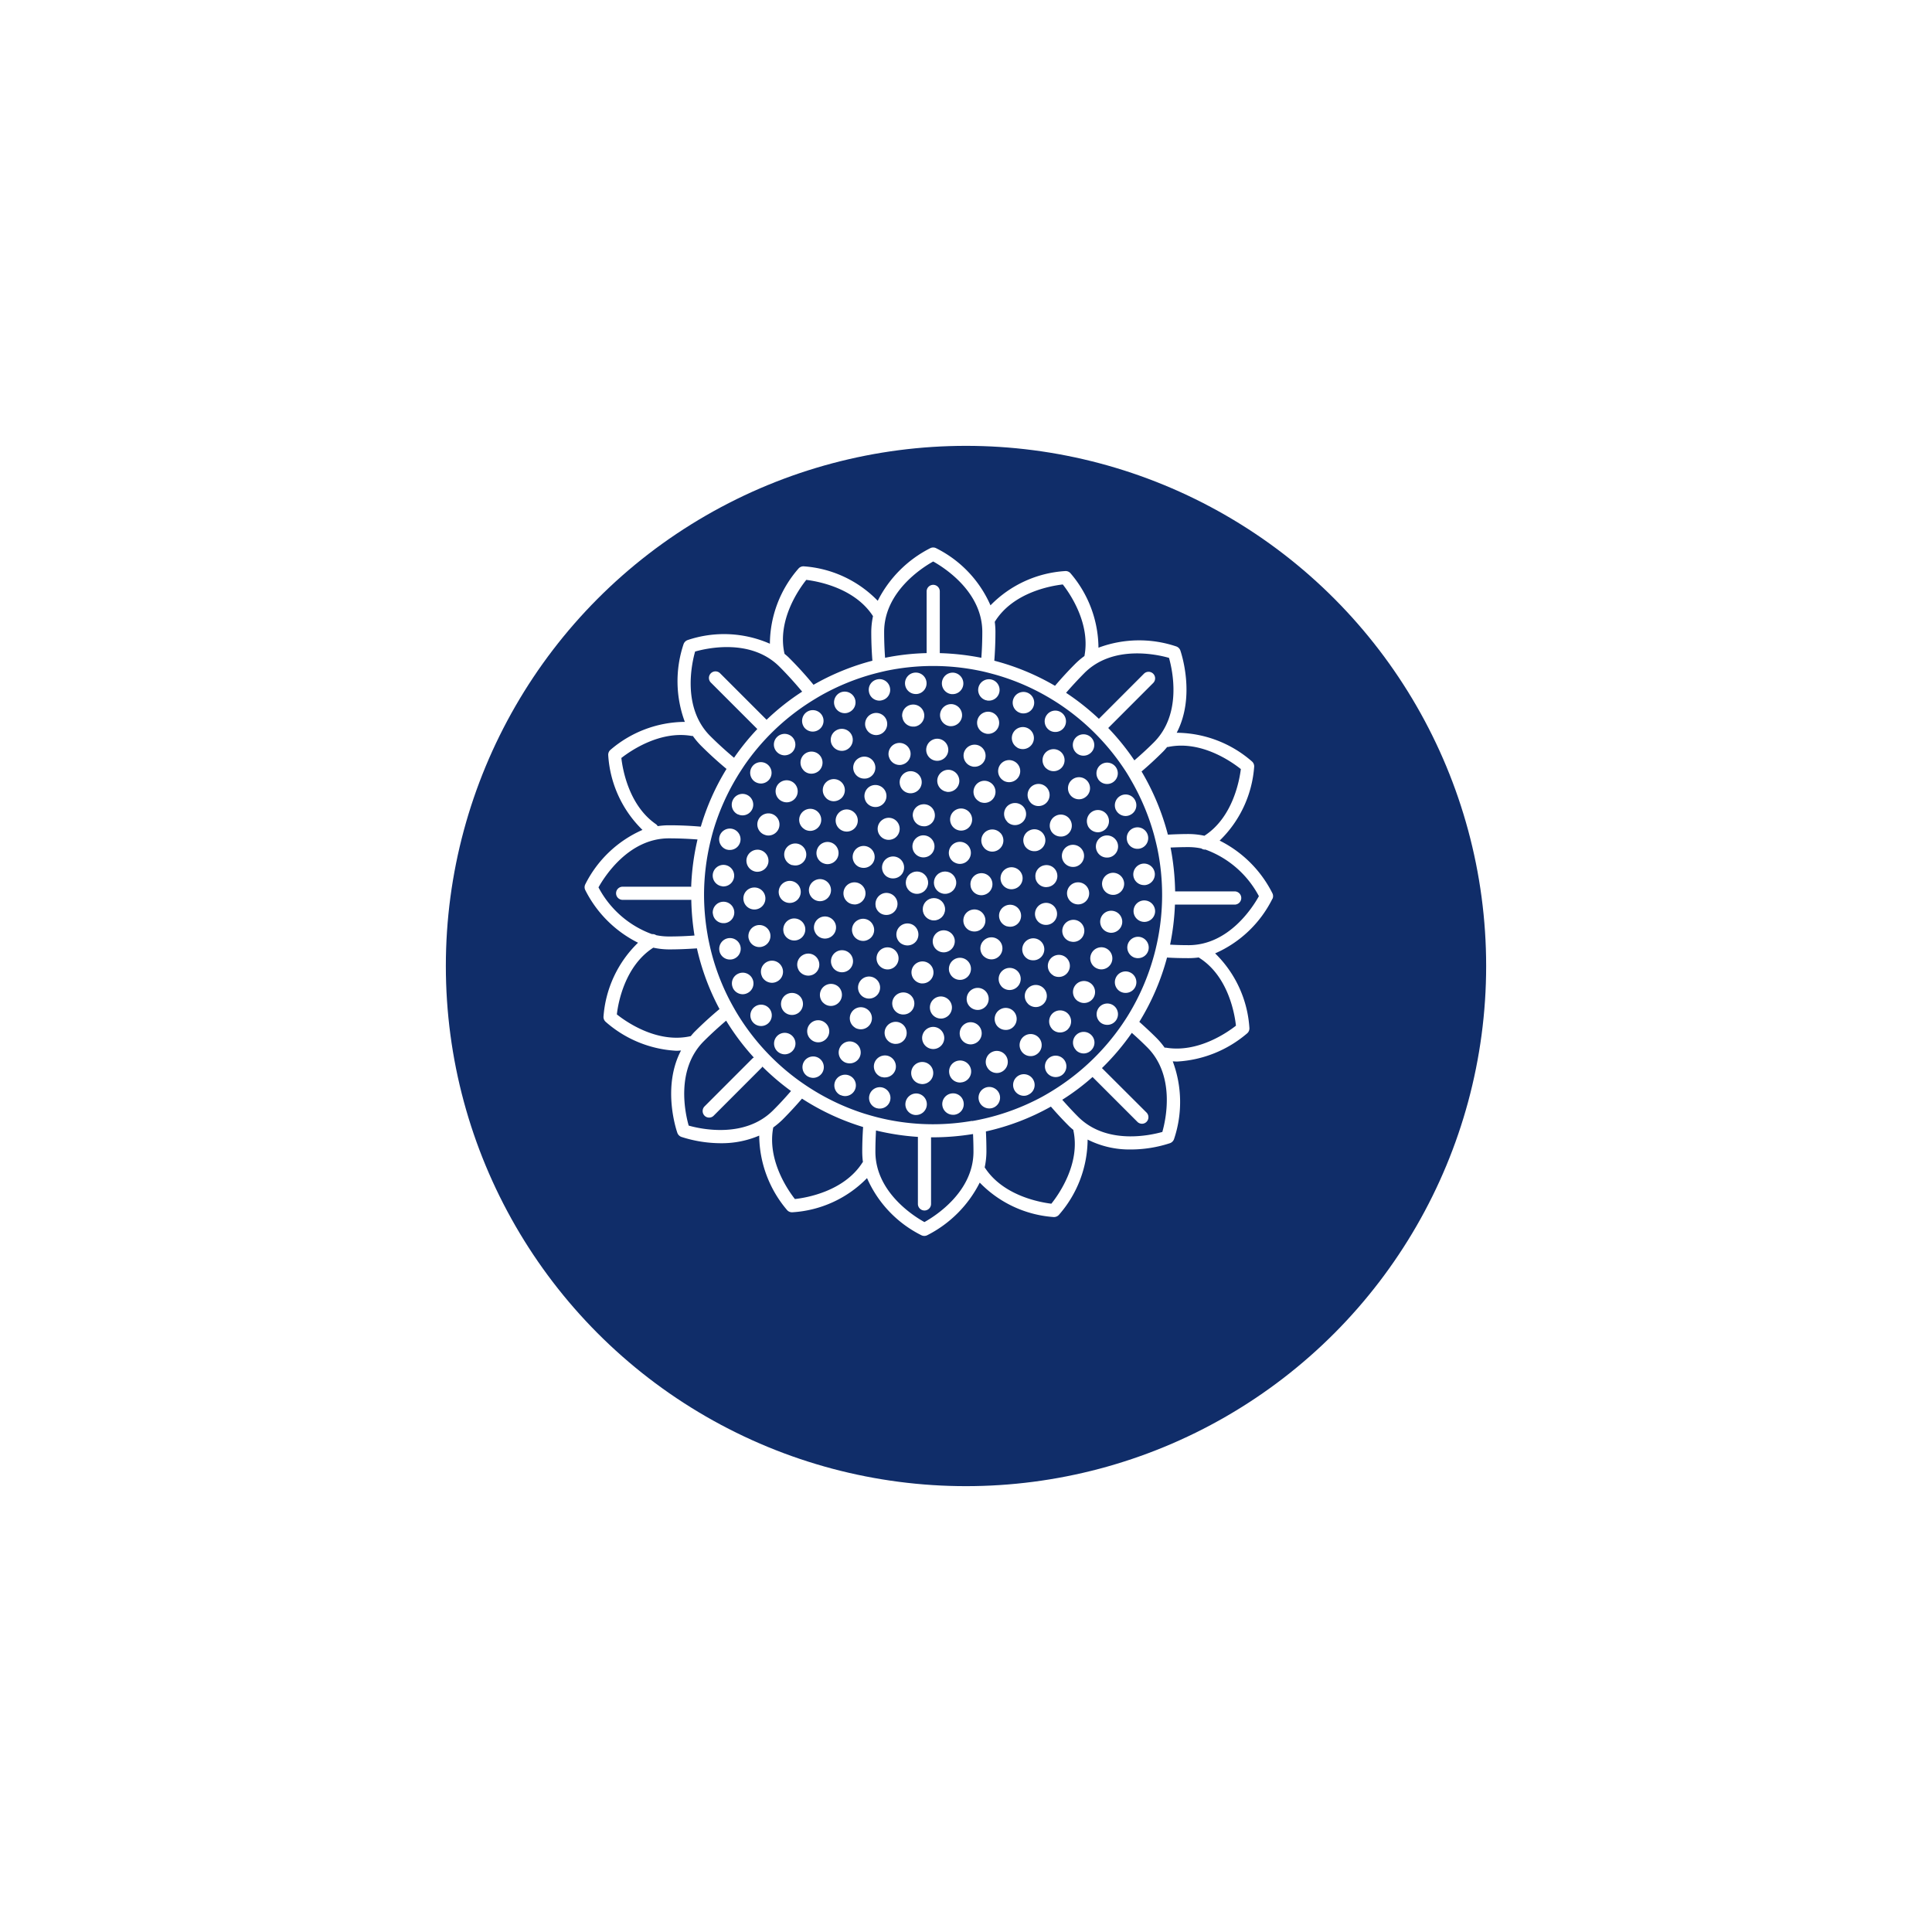
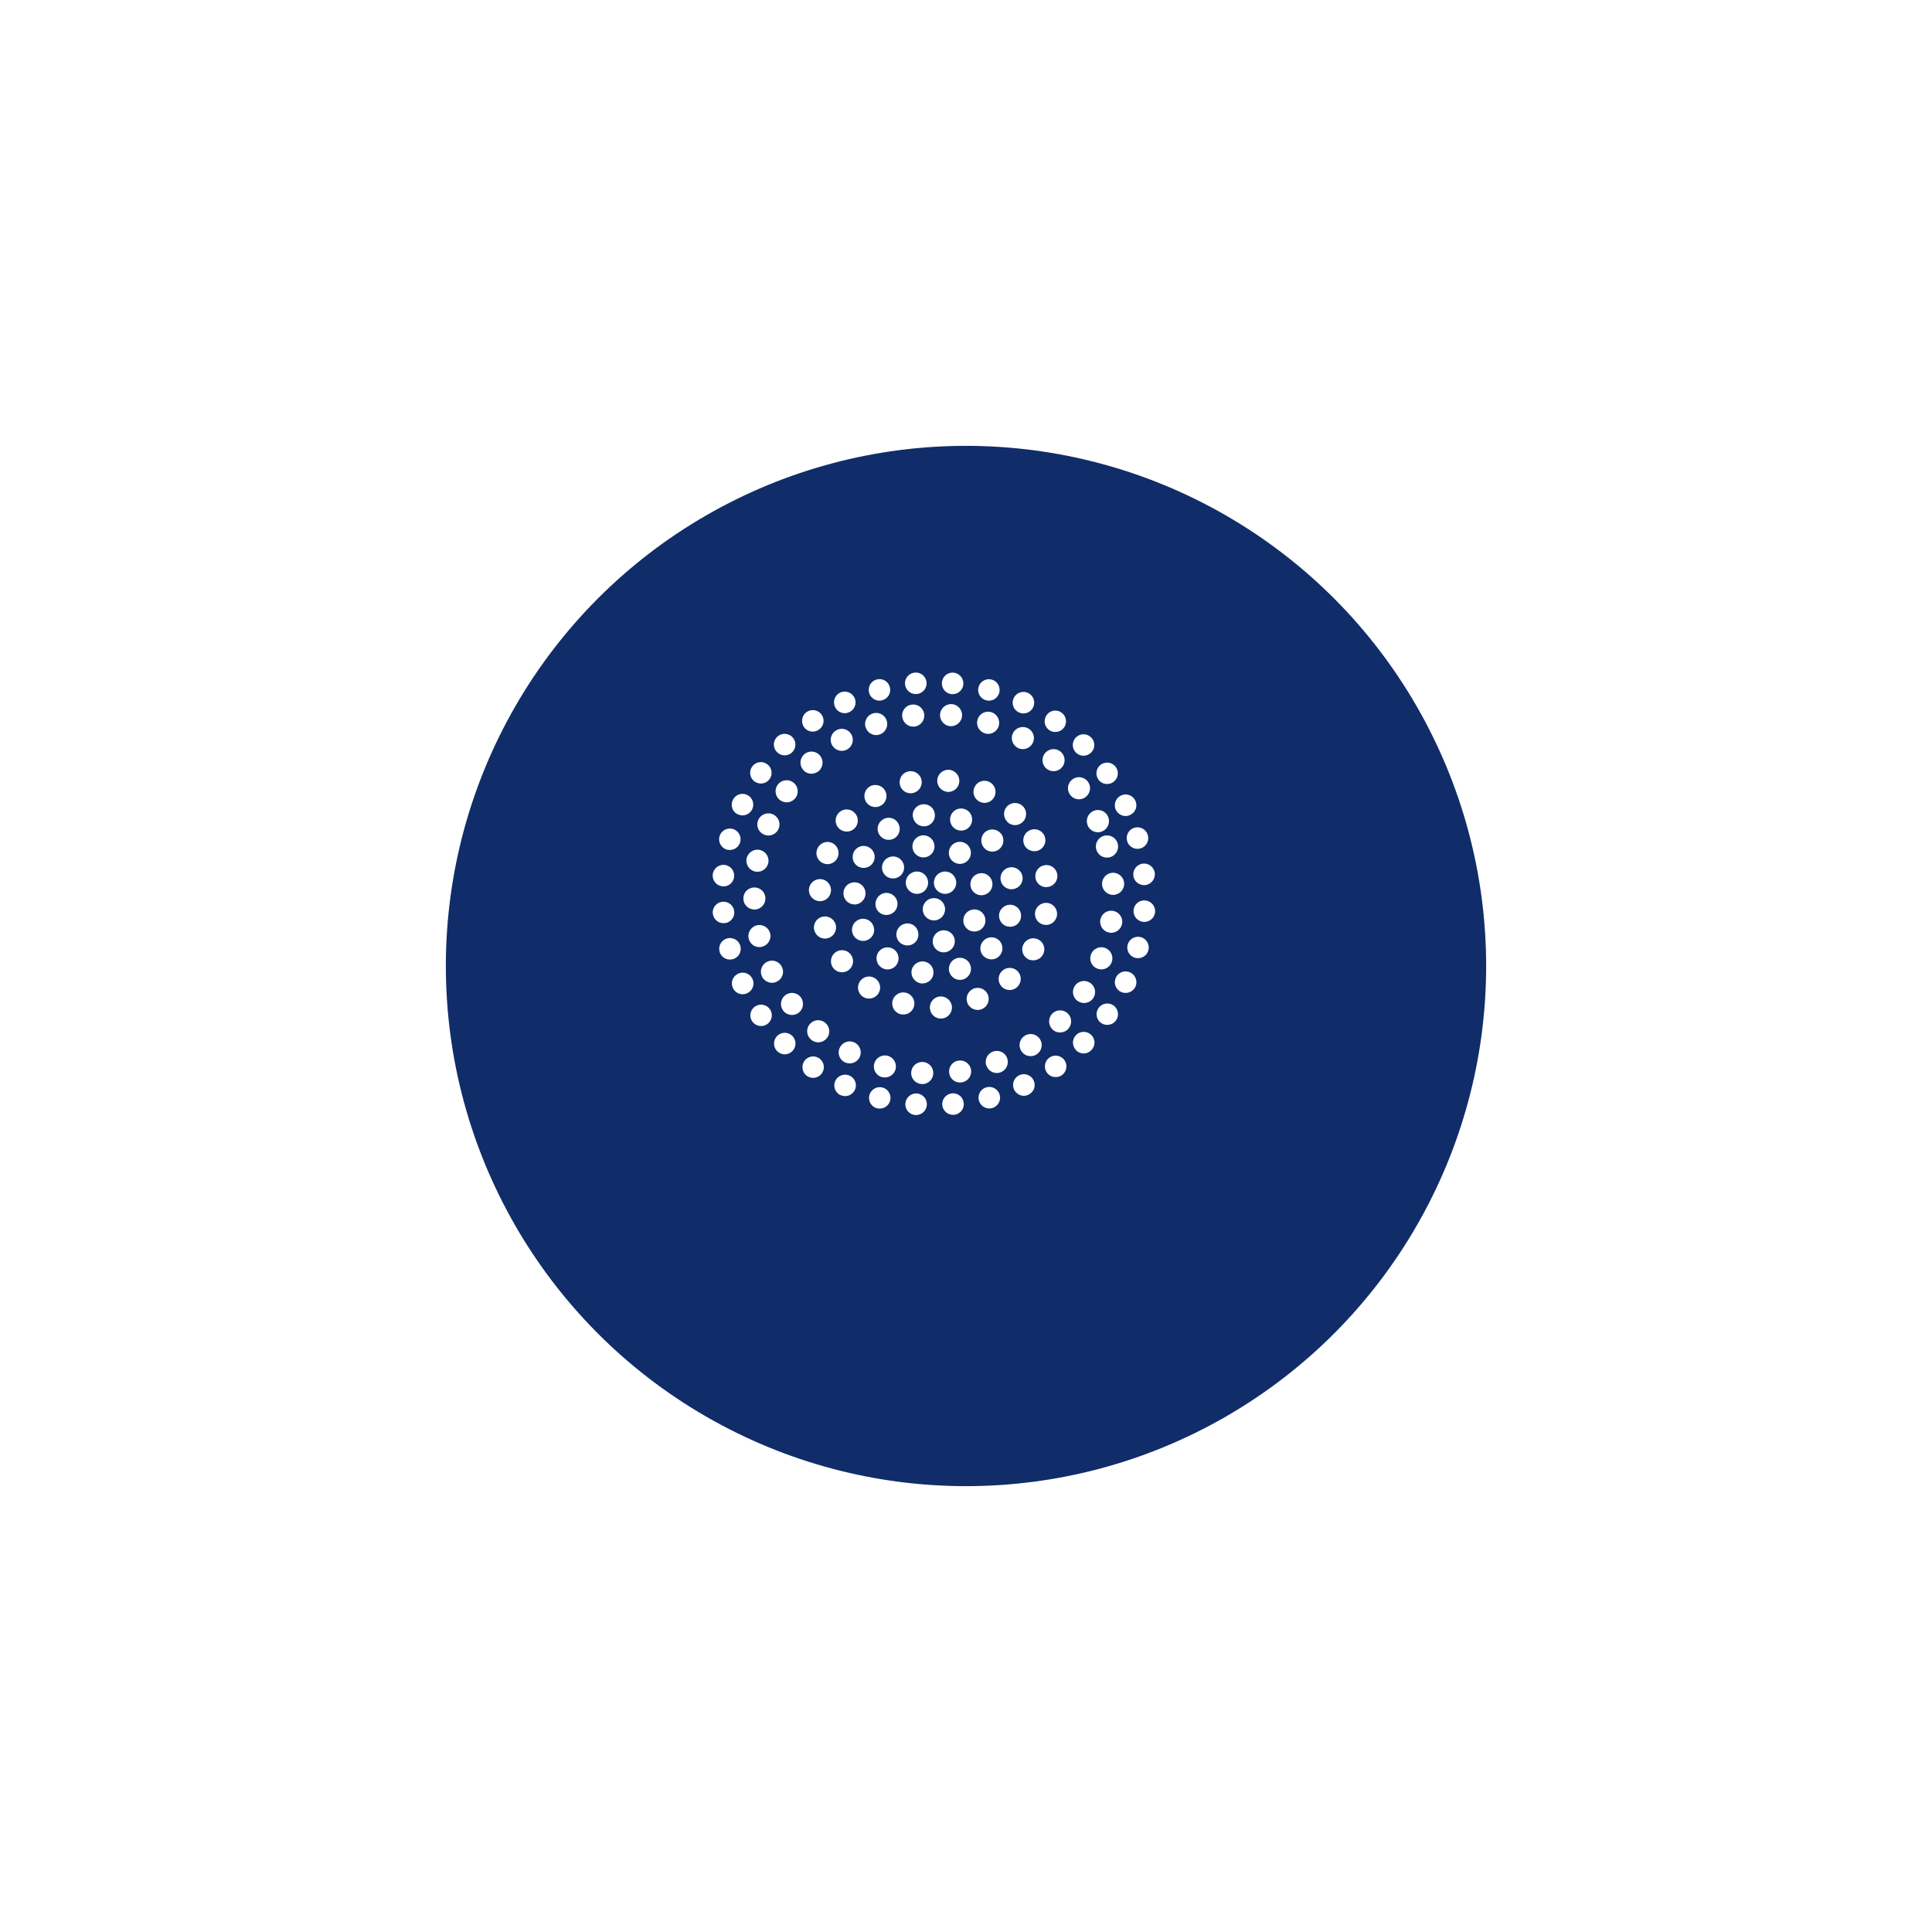
<svg xmlns="http://www.w3.org/2000/svg" viewBox="0 0 156 156" height="156" width="156">
  <defs>
    <filter filterUnits="userSpaceOnUse" height="156" width="156" y="0" x="0" id="Ellipse_47">
      <feOffset dy="6" dx="3" />
      <feGaussianBlur result="blur" stdDeviation="12" />
      <feFlood flood-opacity="0.161" />
      <feComposite in2="blur" operator="in" />
      <feComposite in="SourceGraphic" />
    </filter>
  </defs>
  <g transform="translate(-935 -1985)" data-name="Group 2519" id="Group_2519">
    <g transform="translate(122)" data-name="Group 2516" id="Group_2516">
      <g filter="url(#Ellipse_47)" transform="matrix(1, 0, 0, 1, 813, 1985)">
        <circle fill="#102d69" transform="translate(33 30)" r="42" cy="42" cx="42" data-name="Ellipse 47" id="Ellipse_47-2" />
      </g>
      <g transform="translate(860.209 2029.211)" id="Capa_1">
-         <path fill="#fff" transform="translate(-6.752 -6.652)" d="M34.889,47.146a.9.9,0,0,1-.889-.9h0a.9.9,0,0,1,.9-.888h0a.9.9,0,0,1,.888.9h0a.893.893,0,0,1-.888.888h0ZM37.062,46.1a.9.9,0,0,1,.629-1.09h0a.894.894,0,0,1,1.09.636h0a.89.89,0,0,1-.629,1.09h0a.879.879,0,0,1-.231.035h0a.9.9,0,0,1-.86-.664Zm-5.438.6A.9.9,0,0,1,31,45.608h0a.9.9,0,0,1,1.1-.629h0a.9.9,0,0,1,.622,1.1h0a.873.873,0,0,1-.853.65h0a.6.6,0,0,1-.245-.035Zm8.352-1.538a.888.888,0,0,1,.328-1.216h0a.882.882,0,0,1,1.216.328h0a.9.9,0,0,1-.328,1.216h0a.836.836,0,0,1-.447.112h0a.9.9,0,0,1-.776-.447ZM28.6,45.427h0a.884.884,0,0,1-.315-1.216h0a.886.886,0,0,1,1.223-.315h0a.884.884,0,0,1,.315,1.216h0a.9.9,0,0,1-.776.44h0a1,1,0,0,1-.454-.119Zm13.95-1.936a.886.886,0,0,1,0-1.258h0a.886.886,0,0,1,1.258,0h0a.886.886,0,0,1,0,1.258h0a.885.885,0,0,1-.629.266h0a.9.9,0,0,1-.636-.266ZM26,43.4a.892.892,0,0,1,.014-1.258h0a.9.9,0,0,1,1.258,0h0a.9.9,0,0,1-.014,1.265h0a.891.891,0,0,1-.622.259h0A.868.868,0,0,1,26,43.393ZM44.6,41.205a.882.882,0,0,1-.328-1.216h0a.891.891,0,0,1,1.216-.328h0a.886.886,0,0,1,.321,1.216h0a.88.88,0,0,1-.769.447h0a.923.923,0,0,1-.447-.112Zm-20.569-.44a.88.88,0,0,1,.342-1.209h0a.882.882,0,0,1,1.209.335h0a.89.89,0,0,1-.335,1.216h0a.9.9,0,0,1-.44.112h0a.909.909,0,0,1-.783-.454Zm21.946-2.3a.885.885,0,0,1-.629-1.09h0a.9.9,0,0,1,1.09-.636h0a.888.888,0,0,1,.629,1.09h0a.88.88,0,0,1-.86.664h0a.879.879,0,0,1-.231-.035ZM22.815,37.71a.9.9,0,0,1,.643-1.083h0a.9.9,0,0,1,1.083.643h0a.893.893,0,0,1-.643,1.083h0a.818.818,0,0,1-.224.028h0a.888.888,0,0,1-.863-.67ZM45.7,34.573a.889.889,0,0,1,.888-.888h0a.889.889,0,0,1,.9.881h0a.89.89,0,0,1-.888.9h0A.9.9,0,0,1,45.7,34.573Zm-22.4.776a.89.89,0,0,1-.881-.9h0a.9.9,0,0,1,.9-.881h0a.89.89,0,0,1,.881.9h0a.889.889,0,0,1-.9.881h0Zm22.016-3.564a.9.9,0,0,1,.629-1.1h0a.9.9,0,0,1,1.1.629h0a.9.9,0,0,1-.629,1.1h0a.92.92,0,0,1-.238.028h0a.9.9,0,0,1-.86-.65ZM23.51,32.3a.9.9,0,0,1-.615-1.1h0A.9.9,0,0,1,24,30.58h0a.9.9,0,0,1,.615,1.1h0a.887.887,0,0,1-.853.643h0a1.039,1.039,0,0,1-.252-.035Zm20.9-2.775a.887.887,0,0,1,.363-1.2h0a.882.882,0,0,1,1.209.363h0a.886.886,0,0,1-.363,1.2h0a.838.838,0,0,1-.426.1h0a.9.9,0,0,1-.79-.468Zm-19.9-.126a.877.877,0,0,1-.308-1.216h0a.892.892,0,0,1,1.223-.308h0a.89.89,0,0,1,.3,1.223h0a.9.9,0,0,1-.769.433h0A.911.911,0,0,1,24.5,29.4Zm18.249-2.153a.9.9,0,0,1,.035-1.265h0a.886.886,0,0,1,1.258.042h0a.893.893,0,0,1-.035,1.258h0a.9.9,0,0,1-.615.245h0a.883.883,0,0,1-.643-.273ZM26.23,26.857a.886.886,0,0,1,.021-1.258h0a.892.892,0,0,1,1.258.021h0a.894.894,0,0,1-.021,1.265h0a.928.928,0,0,1-.622.252h0a.868.868,0,0,1-.636-.273Zm14.335-1.391a.891.891,0,0,1-.294-1.23h0a.887.887,0,0,1,1.223-.287h0a.883.883,0,0,1,.294,1.223h0a.9.9,0,0,1-.762.426h0a.9.9,0,0,1-.461-.126Zm-12.014-.608a.879.879,0,0,1,.349-1.209h0A.887.887,0,0,1,30.115,24h0a.887.887,0,0,1-.356,1.209h0a.838.838,0,0,1-.426.1h0a.887.887,0,0,1-.783-.454Zm9.435-.545h0a.9.9,0,0,1-.608-1.1h0a.9.9,0,0,1,1.111-.608h0a.9.9,0,0,1,.6,1.111h0a.889.889,0,0,1-.853.636h0a.628.628,0,0,1-.244-.04Zm-6.675-.783a.893.893,0,0,1,.65-1.076h0a.9.9,0,0,1,1.083.65h0a.893.893,0,0,1-.65,1.076h0a.721.721,0,0,1-.21.028h0a.889.889,0,0,1-.867-.678Zm3.886.342a.889.889,0,0,1-.867-.909h0a.9.9,0,0,1,.909-.874h0a.9.9,0,0,1,.874.916h0a.894.894,0,0,1-.888.867Z" data-name="Path 967" id="Path_967" />
        <path fill="#fff" transform="translate(-5.523 -5.447)" d="M32.723,48.764a.886.886,0,0,1-.832-.944h0a.892.892,0,0,1,.951-.832h0a.887.887,0,0,1,.825.951h0a.886.886,0,0,1-.881.832h-.063Zm2.237-.881a.881.881,0,0,1,.748-1.006h0a.891.891,0,0,1,1.013.748h0a.886.886,0,0,1-.755,1.006h0c-.042,0-.091.014-.126.014h0a.882.882,0,0,1-.88-.762Zm-5.438.328a.9.9,0,0,1-.615-1.1h0a.9.9,0,0,1,1.1-.622h0a.9.9,0,0,1,.615,1.1h0a.889.889,0,0,1-.86.643h0a.6.6,0,0,1-.245-.035Zm8.443-.916a.89.89,0,0,1,.524-1.146h0a.887.887,0,0,1,1.146.524h0a.9.9,0,0,1-.524,1.146h0a.8.8,0,0,1-.308.056h0a.887.887,0,0,1-.832-.58ZM26.51,47a.88.88,0,0,1-.37-1.2h0a.884.884,0,0,1,1.2-.37h0a.89.89,0,0,1,.37,1.2h0a.892.892,0,0,1-.8.468h0a.965.965,0,0,1-.41-.1Zm14.272-.9a.887.887,0,0,1,.273-1.23h0a.89.89,0,0,1,1.23.273h0a.89.89,0,0,1-.273,1.23h0a.854.854,0,0,1-.475.14h0a.879.879,0,0,1-.755-.412Zm-16.97-.916a.881.881,0,0,1-.112-1.251h0a.882.882,0,0,1,1.258-.1h0a.88.88,0,0,1,.1,1.251h0a.888.888,0,0,1-.678.315h0a.879.879,0,0,1-.568-.214Zm19.472-.846a.9.9,0,0,1,0-1.258h0a.892.892,0,0,1,1.258,0h0a.894.894,0,0,1-.007,1.265h.007a.923.923,0,0,1-.636.259h0a.885.885,0,0,1-.629-.266ZM21.562,42.851a.9.9,0,0,1,.154-1.251h0a.89.89,0,0,1,1.251.154h0A.9.9,0,0,1,22.813,43h0a.89.89,0,0,1-.545.189h0a.887.887,0,0,1-.706-.338Zm23.8-.769a.886.886,0,0,1-.266-1.23h0a.886.886,0,0,1,1.23-.259h0a.885.885,0,0,1,.266,1.23h0a.886.886,0,0,1-.748.4h0a.868.868,0,0,1-.477-.146Zm-25.517-2h0a.883.883,0,0,1,.419-1.188h0a.885.885,0,0,1,1.188.426h0a.883.883,0,0,1-.419,1.181h0a.868.868,0,0,1-.391.091h0a.909.909,0,0,1-.8-.5Zm27.076-.636a.885.885,0,0,1-.51-1.153h0a.894.894,0,0,1,1.153-.51h0a.9.9,0,0,1,.51,1.153h0a.894.894,0,0,1-.832.573h0a.815.815,0,0,1-.315-.063ZM18.766,37.029h0a.9.9,0,0,1,.657-1.076h0a.893.893,0,0,1,1.076.65h0a.892.892,0,0,1-.657,1.076h0a.721.721,0,0,1-.21.028h0a.875.875,0,0,1-.86-.678ZM47.9,36.54a.89.89,0,0,1-.741-1.013h0a.888.888,0,0,1,1.02-.741h0A.89.89,0,0,1,48.92,35.8h0a.9.9,0,0,1-.881.755h0a.476.476,0,0,1-.139-.014ZM18.34,33.807a.879.879,0,0,1,.86-.909h0a.881.881,0,0,1,.916.86h0a.891.891,0,0,1-.867.916h-.021a.889.889,0,0,1-.888-.867ZM47.3,32.654a.9.9,0,0,1,.839-.944h0a.9.9,0,0,1,.944.839h0a.9.9,0,0,1-.839.944H48.19a.894.894,0,0,1-.888-.839ZM19.311,31.613a.9.9,0,0,1-.713-1.041h0a.9.9,0,0,1,1.041-.713h0a.9.9,0,0,1,.713,1.041h0a.9.9,0,0,1-.874.727h0A.653.653,0,0,1,19.311,31.613Zm27.523-1.789h0a.892.892,0,0,1,.629-1.1h0a.9.9,0,0,1,1.1.629h0a.9.9,0,0,1-.629,1.1h0a.957.957,0,0,1-.238.028h0a.889.889,0,0,1-.86-.65Zm-26.824-1.2a.889.889,0,0,1-.475-1.167h0a.9.9,0,0,1,1.174-.475h0a.9.9,0,0,1,.475,1.174h0a.905.905,0,0,1-.825.545h0a.869.869,0,0,1-.342-.077ZM46.15,27.9a.9.9,0,0,1,.45-1.18h0a.891.891,0,0,1,1.181.454h0a.894.894,0,0,1-.454,1.181h0a.861.861,0,0,1-.363.084h0a.916.916,0,0,1-.818-.531ZM21.324,25.86a.894.894,0,0,1-.224-1.244h0a.9.9,0,0,1,1.244-.217h0a.892.892,0,0,1,.224,1.237h0a.893.893,0,0,1-.734.384h0a.917.917,0,0,1-.51-.161Zm23.393-.454a.893.893,0,0,1,.2-1.244h0a.887.887,0,0,1,1.244.2h0a.884.884,0,0,1-.2,1.237h0a.86.86,0,0,1-.524.175h0A.882.882,0,0,1,44.717,25.406ZM23.19,23.421a.893.893,0,0,1,.042-1.258h0a.893.893,0,0,1,1.258.042h0a.9.9,0,0,1-.042,1.265h0a.93.93,0,0,1-.615.238h0a.864.864,0,0,1-.643-.28Zm19.6-.14a.893.893,0,0,1-.07-1.258h0a.893.893,0,0,1,1.258-.07h0a.893.893,0,0,1,.07,1.258h0a.886.886,0,0,1-.664.294h0a.883.883,0,0,1-.594-.231ZM25.518,21.429a.885.885,0,0,1,.308-1.216h0a.889.889,0,0,1,1.223.308h0a.893.893,0,0,1-.308,1.216h0a.844.844,0,0,1-.454.126h0a.89.89,0,0,1-.769-.44Zm14.95.175a.887.887,0,0,1-.335-1.216h0a.893.893,0,0,1,1.216-.328h0a.885.885,0,0,1,.328,1.216h0a.9.9,0,0,1-.776.447h0a.936.936,0,0,1-.44-.112ZM28.215,19.983a.893.893,0,0,1,.559-1.132h0a.888.888,0,0,1,1.132.559h0a.9.9,0,0,1-.559,1.132h0a.98.98,0,0,1-.28.049h0a.892.892,0,0,1-.846-.608Zm9.617.461a.889.889,0,0,1-.58-1.118h0a.892.892,0,0,1,1.118-.58h0a.9.9,0,0,1,.58,1.125h0a.889.889,0,0,1-.846.622h0a.749.749,0,0,1-.271-.049Zm-6.668-1.321a.886.886,0,0,1,.783-.992h0a.893.893,0,0,1,.992.783h0a.9.9,0,0,1-.783.992h-.1a.879.879,0,0,1-.881-.783Zm3.858.748a.9.9,0,0,1-.8-.978h0a.9.9,0,0,1,.971-.8h0a.9.9,0,0,1,.8.978h0a.9.9,0,0,1-.888.8h-.091Z" data-name="Path 968" id="Path_968" />
        <path fill="#fff" transform="translate(-4.456 -4.353)" d="M31.146,50.173a.864.864,0,0,1-.79-.937h0a.878.878,0,0,1,.937-.8h0a.873.873,0,0,1,.79.937h0a.871.871,0,0,1-.86.8Zm2.188-.8a.869.869,0,0,1,.783-.944h0a.859.859,0,0,1,.944.783h0a.859.859,0,0,1-.783.944h-.084a.866.866,0,0,1-.86-.79Zm-5.27.259a.859.859,0,0,1-.615-1.055h0a.869.869,0,0,1,1.055-.622h0a.87.87,0,0,1,.615,1.062h0a.858.858,0,0,1-.832.636h0a.616.616,0,0,1-.224-.028ZM36.29,49a.864.864,0,0,1,.615-1.062H36.9a.877.877,0,0,1,1.069.615h0a.873.873,0,0,1-.615,1.062h0a.868.868,0,0,1-.231.028h0a.866.866,0,0,1-.832-.636Zm-11.169-.426a.872.872,0,0,1-.426-1.153h0A.877.877,0,0,1,25.855,47h0a.859.859,0,0,1,.419,1.146h0a.873.873,0,0,1-.79.5h0a.861.861,0,0,1-.363-.084Zm14.013-.454a.871.871,0,0,1,.419-1.16h0a.869.869,0,0,1,1.153.419h0a.861.861,0,0,1-.419,1.153h0a.765.765,0,0,1-.37.091h0a.884.884,0,0,1-.783-.5ZM22.41,47.02a.871.871,0,0,1-.217-1.2h0a.866.866,0,0,1,1.2-.224h0a.866.866,0,0,1,.217,1.209h0a.875.875,0,0,1-.706.37h0a.921.921,0,0,1-.494-.155Zm19.367-.273a.872.872,0,0,1,.21-1.209h0a.871.871,0,0,1,1.209.21h0a.871.871,0,0,1-.21,1.209h0a.882.882,0,0,1-.5.154h0a.872.872,0,0,1-.709-.363ZM20,45.015a.869.869,0,0,1,0-1.223h0a.863.863,0,0,1,1.223,0h0a.863.863,0,0,1,0,1.223h0a.875.875,0,0,1-.615.259h0A.887.887,0,0,1,20,45.015Zm24.14-.077a.863.863,0,0,1,0-1.223h0a.863.863,0,0,1,1.223,0h0a.856.856,0,0,1,0,1.223h0a.853.853,0,0,1-.615.266h0a.875.875,0,0,1-.615-.259ZM17.993,42.624h0a.861.861,0,0,1,.21-1.2h0a.864.864,0,0,1,1.209.21h0a.864.864,0,0,1-.217,1.2h0a.85.85,0,0,1-.5.154h0a.859.859,0,0,1-.7-.364Zm28.173.126a.872.872,0,0,1-.217-1.209h0a.864.864,0,0,1,1.2-.217h0a.865.865,0,0,1,.217,1.2h0a.86.86,0,0,1-.713.37h0A.89.89,0,0,1,46.166,42.75ZM16.427,39.912h0a.859.859,0,0,1,.419-1.146h0a.865.865,0,0,1,1.16.419h0a.866.866,0,0,1-.426,1.153h0a.838.838,0,0,1-.363.084h0a.881.881,0,0,1-.79-.5Zm31.346.328a.866.866,0,0,1-.426-1.153h0a.864.864,0,0,1,1.153-.426h0a.873.873,0,0,1,.426,1.153h0a.867.867,0,0,1-.79.5h0a.83.83,0,0,1-.363-.077ZM15.351,36.977h0a.87.87,0,0,1,.615-1.062h0a.87.87,0,0,1,1.062.615h0a.87.87,0,0,1-.615,1.062h0a.868.868,0,0,1-.231.028h0a.864.864,0,0,1-.832-.636Zm33.569.51a.872.872,0,0,1-.622-1.055h0a.869.869,0,0,1,1.055-.622h0a.872.872,0,0,1,.622,1.055h0a.859.859,0,0,1-.839.643h0a.6.6,0,0,1-.217-.028ZM14.8,33.9a.87.87,0,0,1,.79-.944h0a.87.87,0,0,1,.944.79h0a.863.863,0,0,1-.79.937h-.077a.86.86,0,0,1-.86-.79Zm34.778.678a.874.874,0,0,1-.8-.937h0a.864.864,0,0,1,.937-.79h0a.873.873,0,0,1,.8.93h0a.873.873,0,0,1-.867.8Zm-33.99-2.871a.869.869,0,0,1-.79-.937h0a.869.869,0,0,1,.937-.79h0a.869.869,0,0,1,.79.937h0a.871.871,0,0,1-.86.8h-.077Zm33.17-.881a.88.88,0,0,1,.79-.951h0a.877.877,0,0,1,.944.783h0a.88.88,0,0,1-.783.951h-.084a.866.866,0,0,1-.867-.783Zm-32.8-2.076a.87.87,0,0,1-.615-1.062h0a.868.868,0,0,1,1.055-.615h0a.866.866,0,0,1,.615,1.062h0a.858.858,0,0,1-.832.636h0a.616.616,0,0,1-.224-.028Zm32.3-.713a.863.863,0,0,1,.608-1.062h0a.865.865,0,0,1,1.062.608h0a.867.867,0,0,1-.608,1.069h0a.868.868,0,0,1-.231.028h0a.858.858,0,0,1-.832-.636Zm-.916-2.509h0a.879.879,0,0,1,.426-1.153h0a.861.861,0,0,1,1.153.426h0a.858.858,0,0,1-.426,1.146h0a.838.838,0,0,1-.363.084h0a.877.877,0,0,1-.783-.5Zm-30.508.377a.863.863,0,0,1-.419-1.153h0a.864.864,0,0,1,1.153-.426h0a.869.869,0,0,1,.419,1.153h0a.866.866,0,0,1-.79.5h0a.838.838,0,0,1-.363-.084Zm29.1-2.831a.864.864,0,0,1,.217-1.2h0a.863.863,0,0,1,1.2.217h0a.862.862,0,0,1-.217,1.2h0a.85.85,0,0,1-.5.154h0a.857.857,0,0,1-.706-.37Zm-27.74.182a.866.866,0,0,1-.217-1.209h0a.863.863,0,0,1,1.2-.21h0a.864.864,0,0,1,.217,1.2h0a.86.86,0,0,1-.713.37h0a.9.9,0,0,1-.489-.154Zm25.93-2.348a.869.869,0,0,1,0-1.223h0a.869.869,0,0,1,1.223,0h0a.856.856,0,0,1,0,1.223h0a.867.867,0,0,1-.615.252h0a.846.846,0,0,1-.615-.259Zm-24.133-.035a.856.856,0,0,1,0-1.223h0a.869.869,0,0,1,1.223,0h0a.869.869,0,0,1,.007,1.223h0a.9.9,0,0,1-.615.259h0a.875.875,0,0,1-.615-.259Zm21.974-1.782a.863.863,0,0,1-.21-1.2h0a.851.851,0,0,1,1.2-.21h0a.863.863,0,0,1,.21,1.2h0a.85.85,0,0,1-.706.363h0a.85.85,0,0,1-.5-.154Zm-19.8-.245a.877.877,0,0,1,.217-1.209h0a.871.871,0,0,1,1.209.217h0a.863.863,0,0,1-.217,1.2h0a.874.874,0,0,1-.5.161h0a.869.869,0,0,1-.713-.37Zm17.354-1.181a.863.863,0,0,1-.419-1.153h0a.869.869,0,0,1,1.153-.419h0a.869.869,0,0,1,.419,1.153h0a.86.86,0,0,1-.79.5h0a.749.749,0,0,1-.363-.084Zm-14.845-.44a.875.875,0,0,1,.419-1.16h0a.875.875,0,0,1,1.153.426h0a.864.864,0,0,1-.426,1.153h0a.816.816,0,0,1-.363.084h0a.864.864,0,0,1-.783-.5Zm12.2-.538a.862.862,0,0,1-.615-1.055h0a.87.87,0,0,1,1.062-.615h0a.865.865,0,0,1,.608,1.062h0a.858.858,0,0,1-.832.636h0a.5.5,0,0,1-.224-.035Zm-9.449-.622a.854.854,0,0,1,.615-1.055h0a.854.854,0,0,1,1.055.615h0a.857.857,0,0,1-.615,1.055h0a.828.828,0,0,1-.224.035h0a.858.858,0,0,1-.832-.643Zm6.661.126a.874.874,0,0,1-.783-.944h0a.873.873,0,0,1,.937-.79h0a.875.875,0,0,1,.79.944h0a.865.865,0,0,1-.86.79Zm-3.76-.8a.863.863,0,0,1,.79-.937h0a.865.865,0,0,1,.944.79h0a.867.867,0,0,1-.79.937h-.084a.866.866,0,0,1-.86-.8Z" data-name="Path 969" id="Path_969" />
-         <path fill="#fff" transform="translate(-7.803 -7.734)" d="M35.681,44.935a.891.891,0,0,1,.825-.951h0a.9.9,0,0,1,.951.832h0a.9.9,0,0,1-.832.951h-.056a.888.888,0,0,1-.888-.832Zm-2.39.475h0a.9.9,0,0,1-.622-1.1h0a.9.9,0,0,1,1.1-.622h0a.894.894,0,0,1,.622,1.1h0a.873.873,0,0,1-.853.65h0a.611.611,0,0,1-.245-.035Zm5.424-.881a.9.9,0,0,1,.475-1.167h0a.883.883,0,0,1,1.167.475h0A.891.891,0,0,1,39.882,45h0a.835.835,0,0,1-.342.07h0a.894.894,0,0,1-.825-.545ZM30.264,44h0a.889.889,0,0,1-.231-1.237h0a.882.882,0,0,1,1.237-.231h0a.887.887,0,0,1,.231,1.237h0a.893.893,0,0,1-.734.384h0A.887.887,0,0,1,30.264,44Zm11.19-.839a.893.893,0,0,1,.077-1.258h0a.893.893,0,0,1,1.258.07h0a.893.893,0,0,1-.077,1.258h0a.883.883,0,0,1-.594.231h0a.886.886,0,0,1-.664-.294Zm-13.594-1.5h0a.892.892,0,0,1,.2-1.244h0a.892.892,0,0,1,1.244.2h0a.894.894,0,0,1-.2,1.244h0a.9.9,0,0,1-.524.168h0a.894.894,0,0,1-.72-.364Zm15.733-.7a.89.89,0,0,1-.342-1.216h0A.886.886,0,0,1,44.46,39.4h0a.882.882,0,0,1,.342,1.209h0a.879.879,0,0,1-.783.454h0a.965.965,0,0,1-.433-.1ZM26.357,38.68a.891.891,0,0,1,.587-1.118h0a.9.9,0,0,1,1.118.587h0a.9.9,0,0,1-.587,1.118h0a.913.913,0,0,1-.266.042h0a.88.88,0,0,1-.846-.629Zm18.535-.489a.888.888,0,0,1-.713-1.034h0a.9.9,0,0,1,1.034-.72h0a.893.893,0,0,1,.72,1.034h0a.889.889,0,0,1-.874.734h0a.626.626,0,0,1-.161-.014ZM26.77,36.29a.9.9,0,0,1-.86-.923h0a.9.9,0,0,1,.923-.86h0a.891.891,0,0,1,.86.923h0a.893.893,0,0,1-.888.86ZM44.207,34.4a.881.881,0,0,1,.741-1.013h0a.876.876,0,0,1,1.013.741h0a.891.891,0,0,1-.748,1.013h0c-.049,0-.091.014-.14.014h0A.88.88,0,0,1,44.2,34.4ZM27.091,33.236a.885.885,0,0,1-.51-1.153h0a.891.891,0,0,1,1.153-.517h0a.9.9,0,0,1,.51,1.16h0a.9.9,0,0,1-.832.573h0a.815.815,0,0,1-.315-.063Zm16.236-1.447a.88.88,0,0,1,.37-1.2h0a.882.882,0,0,1,1.2.363h0a.88.88,0,0,1-.37,1.2h0a.8.8,0,0,1-.419.1h0a.9.9,0,0,1-.79-.468ZM28.384,30.454a.889.889,0,0,1-.1-1.258h0a.881.881,0,0,1,1.251-.1h0a.889.889,0,0,1,.112,1.258h0a.9.9,0,0,1-.685.315h0a.893.893,0,0,1-.573-.21Zm13.545-.58h0a.892.892,0,0,1,0-1.258h0a.9.9,0,0,1,1.265.014h0a.892.892,0,0,1-.014,1.258h0a.92.92,0,0,1-.629.259h0a.879.879,0,0,1-.636-.273ZM30.516,28.252a.9.9,0,0,1,.308-1.223h0a.9.9,0,0,1,1.223.315h0a.886.886,0,0,1-.308,1.216h0a.851.851,0,0,1-.461.126h0a.89.89,0,0,1-.769-.44Zm9.177,0a.882.882,0,0,1-.4-1.188h0a.875.875,0,0,1,1.188-.4h0a.889.889,0,0,1,.405,1.188h0a.887.887,0,0,1-.8.5h0a1.031,1.031,0,0,1-.4-.091Zm-6.437-1.391a.89.89,0,0,1,.685-1.048h0A.894.894,0,0,1,35,26.5h0a.893.893,0,0,1-.692,1.055h0a.806.806,0,0,1-.182.021h0a.881.881,0,0,1-.871-.714Zm3.8.594h0a.9.9,0,0,1-.776-1h0a.9.9,0,0,1,.992-.769h0a.9.9,0,0,1,.776,1.006h0a.9.9,0,0,1-.888.776h-.112Z" data-name="Path 970" id="Path_970" />
+         <path fill="#fff" transform="translate(-7.803 -7.734)" d="M35.681,44.935a.891.891,0,0,1,.825-.951h0a.9.9,0,0,1,.951.832h0a.9.9,0,0,1-.832.951h-.056a.888.888,0,0,1-.888-.832Zm-2.39.475h0a.9.9,0,0,1-.622-1.1h0a.9.9,0,0,1,1.1-.622h0a.894.894,0,0,1,.622,1.1h0a.873.873,0,0,1-.853.65h0a.611.611,0,0,1-.245-.035Zm5.424-.881a.9.9,0,0,1,.475-1.167h0a.883.883,0,0,1,1.167.475h0A.891.891,0,0,1,39.882,45h0a.835.835,0,0,1-.342.07h0a.894.894,0,0,1-.825-.545ZM30.264,44h0a.889.889,0,0,1-.231-1.237h0a.882.882,0,0,1,1.237-.231h0a.887.887,0,0,1,.231,1.237h0a.893.893,0,0,1-.734.384h0A.887.887,0,0,1,30.264,44Zm11.19-.839a.893.893,0,0,1,.077-1.258h0a.893.893,0,0,1,1.258.07h0a.893.893,0,0,1-.077,1.258h0a.883.883,0,0,1-.594.231h0a.886.886,0,0,1-.664-.294Zm-13.594-1.5h0a.892.892,0,0,1,.2-1.244h0a.892.892,0,0,1,1.244.2h0a.894.894,0,0,1-.2,1.244h0a.9.9,0,0,1-.524.168h0a.894.894,0,0,1-.72-.364Zm15.733-.7a.89.89,0,0,1-.342-1.216h0A.886.886,0,0,1,44.46,39.4h0a.882.882,0,0,1,.342,1.209h0a.879.879,0,0,1-.783.454h0a.965.965,0,0,1-.433-.1ZM26.357,38.68a.891.891,0,0,1,.587-1.118h0a.9.9,0,0,1,1.118.587h0a.9.9,0,0,1-.587,1.118h0a.913.913,0,0,1-.266.042h0a.88.88,0,0,1-.846-.629Zm18.535-.489a.888.888,0,0,1-.713-1.034h0a.9.9,0,0,1,1.034-.72h0a.893.893,0,0,1,.72,1.034h0a.889.889,0,0,1-.874.734h0a.626.626,0,0,1-.161-.014ZM26.77,36.29a.9.9,0,0,1-.86-.923h0a.9.9,0,0,1,.923-.86h0a.891.891,0,0,1,.86.923h0a.893.893,0,0,1-.888.86ZM44.207,34.4a.881.881,0,0,1,.741-1.013h0a.876.876,0,0,1,1.013.741h0a.891.891,0,0,1-.748,1.013h0c-.049,0-.091.014-.14.014A.88.88,0,0,1,44.2,34.4ZM27.091,33.236a.885.885,0,0,1-.51-1.153h0a.891.891,0,0,1,1.153-.517h0a.9.9,0,0,1,.51,1.16h0a.9.9,0,0,1-.832.573h0a.815.815,0,0,1-.315-.063Zm16.236-1.447a.88.88,0,0,1,.37-1.2h0a.882.882,0,0,1,1.2.363h0a.88.88,0,0,1-.37,1.2h0a.8.8,0,0,1-.419.1h0a.9.9,0,0,1-.79-.468ZM28.384,30.454a.889.889,0,0,1-.1-1.258h0a.881.881,0,0,1,1.251-.1h0a.889.889,0,0,1,.112,1.258h0a.9.9,0,0,1-.685.315h0a.893.893,0,0,1-.573-.21Zm13.545-.58h0a.892.892,0,0,1,0-1.258h0a.9.9,0,0,1,1.265.014h0a.892.892,0,0,1-.014,1.258h0a.92.92,0,0,1-.629.259h0a.879.879,0,0,1-.636-.273ZM30.516,28.252a.9.9,0,0,1,.308-1.223h0a.9.9,0,0,1,1.223.315h0a.886.886,0,0,1-.308,1.216h0a.851.851,0,0,1-.461.126h0a.89.89,0,0,1-.769-.44Zm9.177,0a.882.882,0,0,1-.4-1.188h0a.875.875,0,0,1,1.188-.4h0a.889.889,0,0,1,.405,1.188h0a.887.887,0,0,1-.8.5h0a1.031,1.031,0,0,1-.4-.091Zm-6.437-1.391a.89.89,0,0,1,.685-1.048h0A.894.894,0,0,1,35,26.5h0a.893.893,0,0,1-.692,1.055h0a.806.806,0,0,1-.182.021h0a.881.881,0,0,1-.871-.714Zm3.8.594h0a.9.9,0,0,1-.776-1h0a.9.9,0,0,1,.992-.769h0a.9.9,0,0,1,.776,1.006h0a.9.9,0,0,1-.888.776h-.112Z" data-name="Path 970" id="Path_970" />
        <path fill="#fff" transform="translate(-9.004 -8.931)" d="M36.155,44.12a.9.9,0,0,1-.755-1.006h0a.893.893,0,0,1,1.006-.755h0a.89.89,0,0,1,.755,1.006h0a.885.885,0,0,1-.874.762h-.133Zm2.306-.881a.9.9,0,0,1,.552-1.132h0a.886.886,0,0,1,1.132.545h0a.893.893,0,0,1-.545,1.139h0a.835.835,0,0,1-.294.049h0a.89.89,0,0,1-.839-.6Zm-5.514-.412a.892.892,0,0,1-.21-1.244h0a.892.892,0,0,1,1.244-.2h0a.891.891,0,0,1,.2,1.244h0a.873.873,0,0,1-.72.37h0a.878.878,0,0,1-.514-.17Zm8.289-.881a.886.886,0,0,1-.035-1.258h0a.886.886,0,0,1,1.258-.042h0a.892.892,0,0,1,.035,1.258h0a.875.875,0,0,1-.643.28h0a.9.9,0,0,1-.615-.245ZM30.69,40.206h0a.884.884,0,0,1,.391-1.2h0a.881.881,0,0,1,1.2.4h0a.876.876,0,0,1-.391,1.188h0a.827.827,0,0,1-.405.1h0a.906.906,0,0,1-.8-.489Zm12.42-.685a.9.9,0,0,1-.615-1.1h0a.9.9,0,0,1,1.1-.615h0a.894.894,0,0,1,.615,1.1h0a.875.875,0,0,1-.853.643h0a.984.984,0,0,1-.245-.035ZM30.781,37.746a.89.89,0,0,1-.881-.9h0a.886.886,0,0,1,.9-.881h0a.889.889,0,0,1,.881.9h0a.9.9,0,0,1-.895.888h0ZM42.6,35.81a.893.893,0,0,1,.7-1.048h0a.9.9,0,0,1,1.048.692h0a.887.887,0,0,1-.7,1.048h0a.746.746,0,0,1-.175.021h0A.883.883,0,0,1,42.6,35.81ZM31.116,34.7a.89.89,0,0,1-.37-1.2h0a.884.884,0,0,1,1.2-.37h0a.884.884,0,0,1,.37,1.2h0a.889.889,0,0,1-.79.468h0a1.02,1.02,0,0,1-.419-.1Zm10.148-1.517h0a.893.893,0,0,1,.056-1.258h0a.893.893,0,0,1,1.258.063h.007a.893.893,0,0,1-.063,1.258h0a.9.9,0,0,1-.6.238h0a.872.872,0,0,1-.657-.294Zm-8.443-1.034a.881.881,0,0,1,.231-1.237h0a.879.879,0,0,1,1.23.224h0a.9.9,0,0,1-.224,1.244h0a.944.944,0,0,1-.5.154h0a.884.884,0,0,1-.737-.387Zm6.269-.419a.9.9,0,0,1-.524-1.146h0a.885.885,0,0,1,1.146-.524h0a.891.891,0,0,1,.524,1.139h0a.877.877,0,0,1-.832.587h0a.8.8,0,0,1-.308-.056Zm-3.585-1.062a.881.881,0,0,1,.769-1h0a.884.884,0,0,1,1,.769h0a.886.886,0,0,1-.769,1h-.112a.883.883,0,0,1-.881-.776Z" data-name="Path 971" id="Path_971" />
        <path fill="#fff" transform="translate(-10.115 -10.014)" d="M38.238,41.994a.893.893,0,0,1,.692-1.055h0a.9.9,0,0,1,1.055.692h0a.9.9,0,0,1-.692,1.048h0a.806.806,0,0,1-.182.021h0a.884.884,0,0,1-.873-.706Zm-2.544.014a.893.893,0,0,1-.266-1.237h0a.9.9,0,0,1,1.23-.266h0a.906.906,0,0,1,.266,1.237h0a.886.886,0,0,1-.748.4h0a.92.92,0,0,1-.482-.139Zm5.4-1.132a.9.9,0,0,1-.259-1.237h0a.9.9,0,0,1,1.237-.259h0a.9.9,0,0,1,.259,1.237h0a.887.887,0,0,1-.748.4h0a.963.963,0,0,1-.493-.141Zm-7.478-1.894h0a.9.9,0,0,1,.678-1.062h0a.9.9,0,0,1,1.062.685h0a.892.892,0,0,1-.685,1.055h0a.867.867,0,0,1-.189.021h0a.876.876,0,0,1-.871-.7Zm7.667-1.614h0a.884.884,0,0,1,.692-1.041h0a.883.883,0,0,1,1.048.692h0a.888.888,0,0,1-.692,1.048h0a.806.806,0,0,1-.182.021h0a.882.882,0,0,1-.871-.72ZM34.534,36.6a.891.891,0,0,1-.266-1.23h0A.891.891,0,0,1,35.5,35.1h0a.891.891,0,0,1,.266,1.23h0a.886.886,0,0,1-.748.4h0a.861.861,0,0,1-.484-.135Zm5.4-1.181a.887.887,0,0,1-.273-1.23h0a.893.893,0,0,1,1.23-.273h0a.892.892,0,0,1,.273,1.223h0a.878.878,0,0,1-.755.419h0a.891.891,0,0,1-.468-.14ZM36.6,34.334a.9.9,0,0,1,.678-1.062h0a.9.9,0,0,1,1.062.678h0a.889.889,0,0,1-.678,1.062h0a.932.932,0,0,1-.2.021h0a.887.887,0,0,1-.862-.7Z" data-name="Path 972" id="Path_972" />
        <g transform="translate(25.928 26.159)" data-name="Group 2512" id="Group_2512">
          <circle fill="#fff" transform="translate(2.271 0)" r="0.902" cy="0.902" cx="0.902" data-name="Ellipse 107" id="Ellipse_107" />
          <circle fill="#fff" transform="translate(1.37 2.146)" r="0.902" cy="0.902" cx="0.902" data-name="Ellipse 108" id="Ellipse_108" />
          <circle fill="#fff" transform="translate(0 0)" r="0.902" cy="0.902" cx="0.902" data-name="Ellipse 109" id="Ellipse_109" />
        </g>
-         <path fill="#fff" d="M55.534,28.374a.518.518,0,0,0,0-.454,9.523,9.523,0,0,0-4.263-4.256,9.236,9.236,0,0,0,2.789-5.969.526.526,0,0,0-.175-.419,9.34,9.34,0,0,0-6.081-2.32c1.552-2.97.349-6.479.294-6.647a.541.541,0,0,0-.321-.321,9.389,9.389,0,0,0-6.29.1A9.335,9.335,0,0,0,39.223,2.07.516.516,0,0,0,38.8,1.9a9.219,9.219,0,0,0-6.032,2.768,9.317,9.317,0,0,0-4.4-4.62.518.518,0,0,0-.454,0A9.61,9.61,0,0,0,23.664,4.3a9.212,9.212,0,0,0-5.969-2.782.529.529,0,0,0-.419.168,9.3,9.3,0,0,0-2.32,6.081,9.212,9.212,0,0,0-6.647-.294.541.541,0,0,0-.321.321,9.415,9.415,0,0,0,.1,6.283,9.307,9.307,0,0,0-6.011,2.264.526.526,0,0,0-.175.419A9.232,9.232,0,0,0,4.667,22.8a9.378,9.378,0,0,0-4.62,4.4.518.518,0,0,0,0,.454A9.523,9.523,0,0,0,4.31,31.91a9.236,9.236,0,0,0-2.789,5.969A.526.526,0,0,0,1.7,38.3a9.382,9.382,0,0,0,5.71,2.334c.119,0,.245-.014.37-.021-1.559,2.97-.356,6.479-.294,6.654a.541.541,0,0,0,.321.321,10.424,10.424,0,0,0,3.187.51,7.673,7.673,0,0,0,3.1-.615A9.385,9.385,0,0,0,16.347,53.5a.525.525,0,0,0,.391.175h.021a9.193,9.193,0,0,0,6.041-2.76,9.348,9.348,0,0,0,4.4,4.62.536.536,0,0,0,.447,0A9.61,9.61,0,0,0,31.9,51.278a9.212,9.212,0,0,0,5.969,2.782H37.9a.536.536,0,0,0,.391-.175,9.3,9.3,0,0,0,2.32-6.081,7.472,7.472,0,0,0,3.467.8,10.187,10.187,0,0,0,3.187-.51.541.541,0,0,0,.321-.321,9.367,9.367,0,0,0-.1-6.283c.112,0,.231.014.342.014A9.51,9.51,0,0,0,53.5,39.221a.526.526,0,0,0,.175-.419,9.231,9.231,0,0,0-2.768-6.032,9.348,9.348,0,0,0,4.62-4.4ZM52.983,17.891c-.112.9-.643,3.9-2.942,5.382a6.084,6.084,0,0,0-1.258-.14c-.587,0-1.153.021-1.691.049a19.736,19.736,0,0,0-2.125-5.1c.566-.482,1.153-1.02,1.747-1.614.119-.119.217-.245.321-.363h.07c2.684-.566,5.179,1.223,5.885,1.789Zm-5.8-8.981c.273.965,1.076,4.522-1.223,6.821-.531.531-1.062,1.013-1.573,1.454a19.508,19.508,0,0,0-2.111-2.614L45.9,10.943a.529.529,0,1,0-.748-.748L41.521,13.83a19.731,19.731,0,0,0-2.649-2.1c.447-.517.944-1.055,1.482-1.6,2.292-2.292,5.857-1.5,6.821-1.223ZM33.113,6c1.475-2.4,4.585-2.914,5.493-3.019.552.7,2.257,3.152,1.747,5.78a5.975,5.975,0,0,0-.734.622c-.608.608-1.153,1.209-1.642,1.782a19.375,19.375,0,0,0-4.9-2.027c.056-.727.091-1.51.091-2.327A6.068,6.068,0,0,0,33.113,6ZM28.151,1.131c.874.489,3.956,2.439,3.956,5.682,0,.734-.028,1.433-.077,2.09a20.368,20.368,0,0,0-3.355-.377V3.542a.531.531,0,0,0-1.062,0V8.525a18.963,18.963,0,0,0-3.355.377c-.049-.657-.077-1.356-.077-2.09,0-3.243,3.089-5.2,3.956-5.682ZM17.9,2.612c.9.112,3.9.636,5.382,2.928h0a6.221,6.221,0,0,0-.14,1.272c0,.825.035,1.6.091,2.327a19.416,19.416,0,0,0-4.753,1.943,29.508,29.508,0,0,0-2-2.2c-.112-.112-.224-.2-.342-.3-.622-2.719,1.188-5.263,1.761-5.976ZM8.91,8.4c.958-.273,4.515-1.083,6.821,1.223.692.692,1.293,1.37,1.831,2.013a19.183,19.183,0,0,0-2.873,2.271l-3.746-3.746a.529.529,0,1,0-.748.748l3.746,3.746a19.345,19.345,0,0,0-1.88,2.32c-.615-.517-1.265-1.1-1.922-1.754C7.847,12.928,8.644,9.364,8.917,8.4ZM2.976,16.982c.692-.538,3.089-2.223,5.668-1.768h.091a6.335,6.335,0,0,0,.636.762c.713.713,1.419,1.349,2.083,1.9a19.286,19.286,0,0,0-2.076,4.662c-.8-.07-1.663-.112-2.586-.112a6.186,6.186,0,0,0-.895.07.5.5,0,0,0-.154-.168C3.548,20.8,3.059,17.862,2.961,16.981ZM1.117,27.438c.489-.874,2.439-3.956,5.682-3.956.811,0,1.587.035,2.313.091A19.745,19.745,0,0,0,8.6,27.4c-.021,0-.035-.014-.056-.014H3.067a.531.531,0,0,0,0,1.062H8.56a.4.4,0,0,1,.049-.007,20.609,20.609,0,0,0,.259,2.887c-.65.049-1.335.077-2.062.077A4.938,4.938,0,0,1,5.772,31.3a.515.515,0,0,0-.335-.084,7.968,7.968,0,0,1-4.312-3.76ZM2.6,37.691c.1-.9.636-3.9,2.942-5.382a6.084,6.084,0,0,0,1.258.14c.8,0,1.559-.035,2.264-.084a19.361,19.361,0,0,0,1.824,4.9c-.643.538-1.328,1.153-2.02,1.845-.112.112-.2.224-.3.342-2.719.622-5.263-1.188-5.976-1.761Zm5.8,8.988c-.273-.958-1.083-4.515,1.223-6.821.615-.615,1.223-1.16,1.8-1.656a19.382,19.382,0,0,0,2.237,2.977.469.469,0,0,0-.1.063L9.678,45.127a.536.536,0,0,0,0,.748.518.518,0,0,0,.37.154.507.507,0,0,0,.37-.154L14.3,41.989a.8.8,0,0,0,.049-.077,19.463,19.463,0,0,0,2.313,1.971c-.44.51-.923,1.041-1.454,1.566-2.292,2.292-5.857,1.5-6.821,1.223Zm14.076,2.935a.3.3,0,0,0-.049.049c-1.489,2.334-4.55,2.845-5.452,2.942-.552-.7-2.257-3.152-1.747-5.78a6.583,6.583,0,0,0,.734-.615c.58-.58,1.111-1.16,1.587-1.712a19.492,19.492,0,0,0,4.934,2.292c-.042.629-.07,1.293-.07,1.992a6.584,6.584,0,0,0,.056.839Zm4.955,4.85c-.874-.482-3.956-2.432-3.956-5.682,0-.594.021-1.167.049-1.712a19.948,19.948,0,0,0,3.383.517V53a.531.531,0,0,0,1.062,0V47.622h.182a20.138,20.138,0,0,0,3.208-.266c.021.461.035.937.035,1.426,0,3.243-3.089,5.2-3.956,5.682Zm3.851-8.17a18.581,18.581,0,0,1-3.138.273A18.33,18.33,0,0,1,23.608,46c-.349-.091-.692-.189-1.034-.294a18.526,18.526,0,0,1-4.34-2.034c-.3-.189-.594-.391-.881-.594a18.583,18.583,0,0,1-5.1-5.549c-.182-.308-.356-.622-.524-.937a18.282,18.282,0,0,1-1.6-4.319c-.077-.342-.154-.692-.21-1.041a18.847,18.847,0,0,1-.28-3.166,18.5,18.5,0,0,1,.531-4.389c.084-.349.175-.692.28-1.034a18.533,18.533,0,0,1,1.838-4.1c.182-.308.377-.6.573-.9a18.572,18.572,0,0,1,5.347-5.172c.3-.189.608-.377.916-.552a18.623,18.623,0,0,1,4.186-1.712c.342-.091.685-.175,1.034-.252a18.527,18.527,0,0,1,7.576,0c.349.07.692.161,1.034.252a18.271,18.271,0,0,1,4.312,1.782c.308.175.615.363.909.552a18.732,18.732,0,0,1,5.375,5.319c.2.294.384.6.559.909a18.7,18.7,0,0,1,1.88,4.487c.091.342.175.692.252,1.041A18.474,18.474,0,0,1,46.2,32c-.077.349-.161.7-.259,1.041a18.533,18.533,0,0,1-1.971,4.578c-.182.308-.377.6-.58.9a18.727,18.727,0,0,1-5.514,5.277q-.451.283-.923.545A18.618,18.618,0,0,1,32.318,46.1c-.342.077-.692.154-1.041.21Zm6.4,6.689c-.9-.112-3.907-.636-5.382-2.935a6.221,6.221,0,0,0,.14-1.272c0-.566-.014-1.1-.042-1.628a19.208,19.208,0,0,0,5.249-2.006c.44.51.923,1.034,1.454,1.566.119.119.238.217.363.321v.049c.58,2.691-1.216,5.2-1.782,5.906Zm8.981-5.8c-.958.273-4.515,1.083-6.821-1.223-.461-.461-.881-.923-1.279-1.37a18.483,18.483,0,0,0,2.446-1.838l3.62,3.62a.518.518,0,0,0,.37.154.507.507,0,0,0,.37-.154.536.536,0,0,0,0-.748l-3.6-3.592a19.583,19.583,0,0,0,2.411-2.845c.412.363.825.748,1.244,1.167,2.292,2.292,1.5,5.857,1.223,6.821Zm5.927-8.576c-.685.538-3.068,2.216-5.661,1.775h-.1a5.952,5.952,0,0,0-.643-.769c-.475-.475-.944-.909-1.4-1.314a19.42,19.42,0,0,0,2.237-5.193c.552.035,1.132.049,1.74.049a6.282,6.282,0,0,0,.825-.056c.007,0,.014.014.021.021,2.369,1.482,2.88,4.571,2.977,5.472Zm-3.83-6.5q-.765,0-1.489-.042a19.688,19.688,0,0,0,.391-3.236H52.54a.534.534,0,0,0,0-1.062H47.678a20.367,20.367,0,0,0-.37-3.543c.468-.021.951-.035,1.454-.035A4.938,4.938,0,0,1,49.8,24.3a.512.512,0,0,0,.28.091c.014,0,.021-.007.035-.007a7.962,7.962,0,0,1,4.326,3.767c-.482.874-2.425,3.956-5.682,3.956Z" data-name="Path 973" id="Path_973" />
      </g>
    </g>
  </g>
</svg>